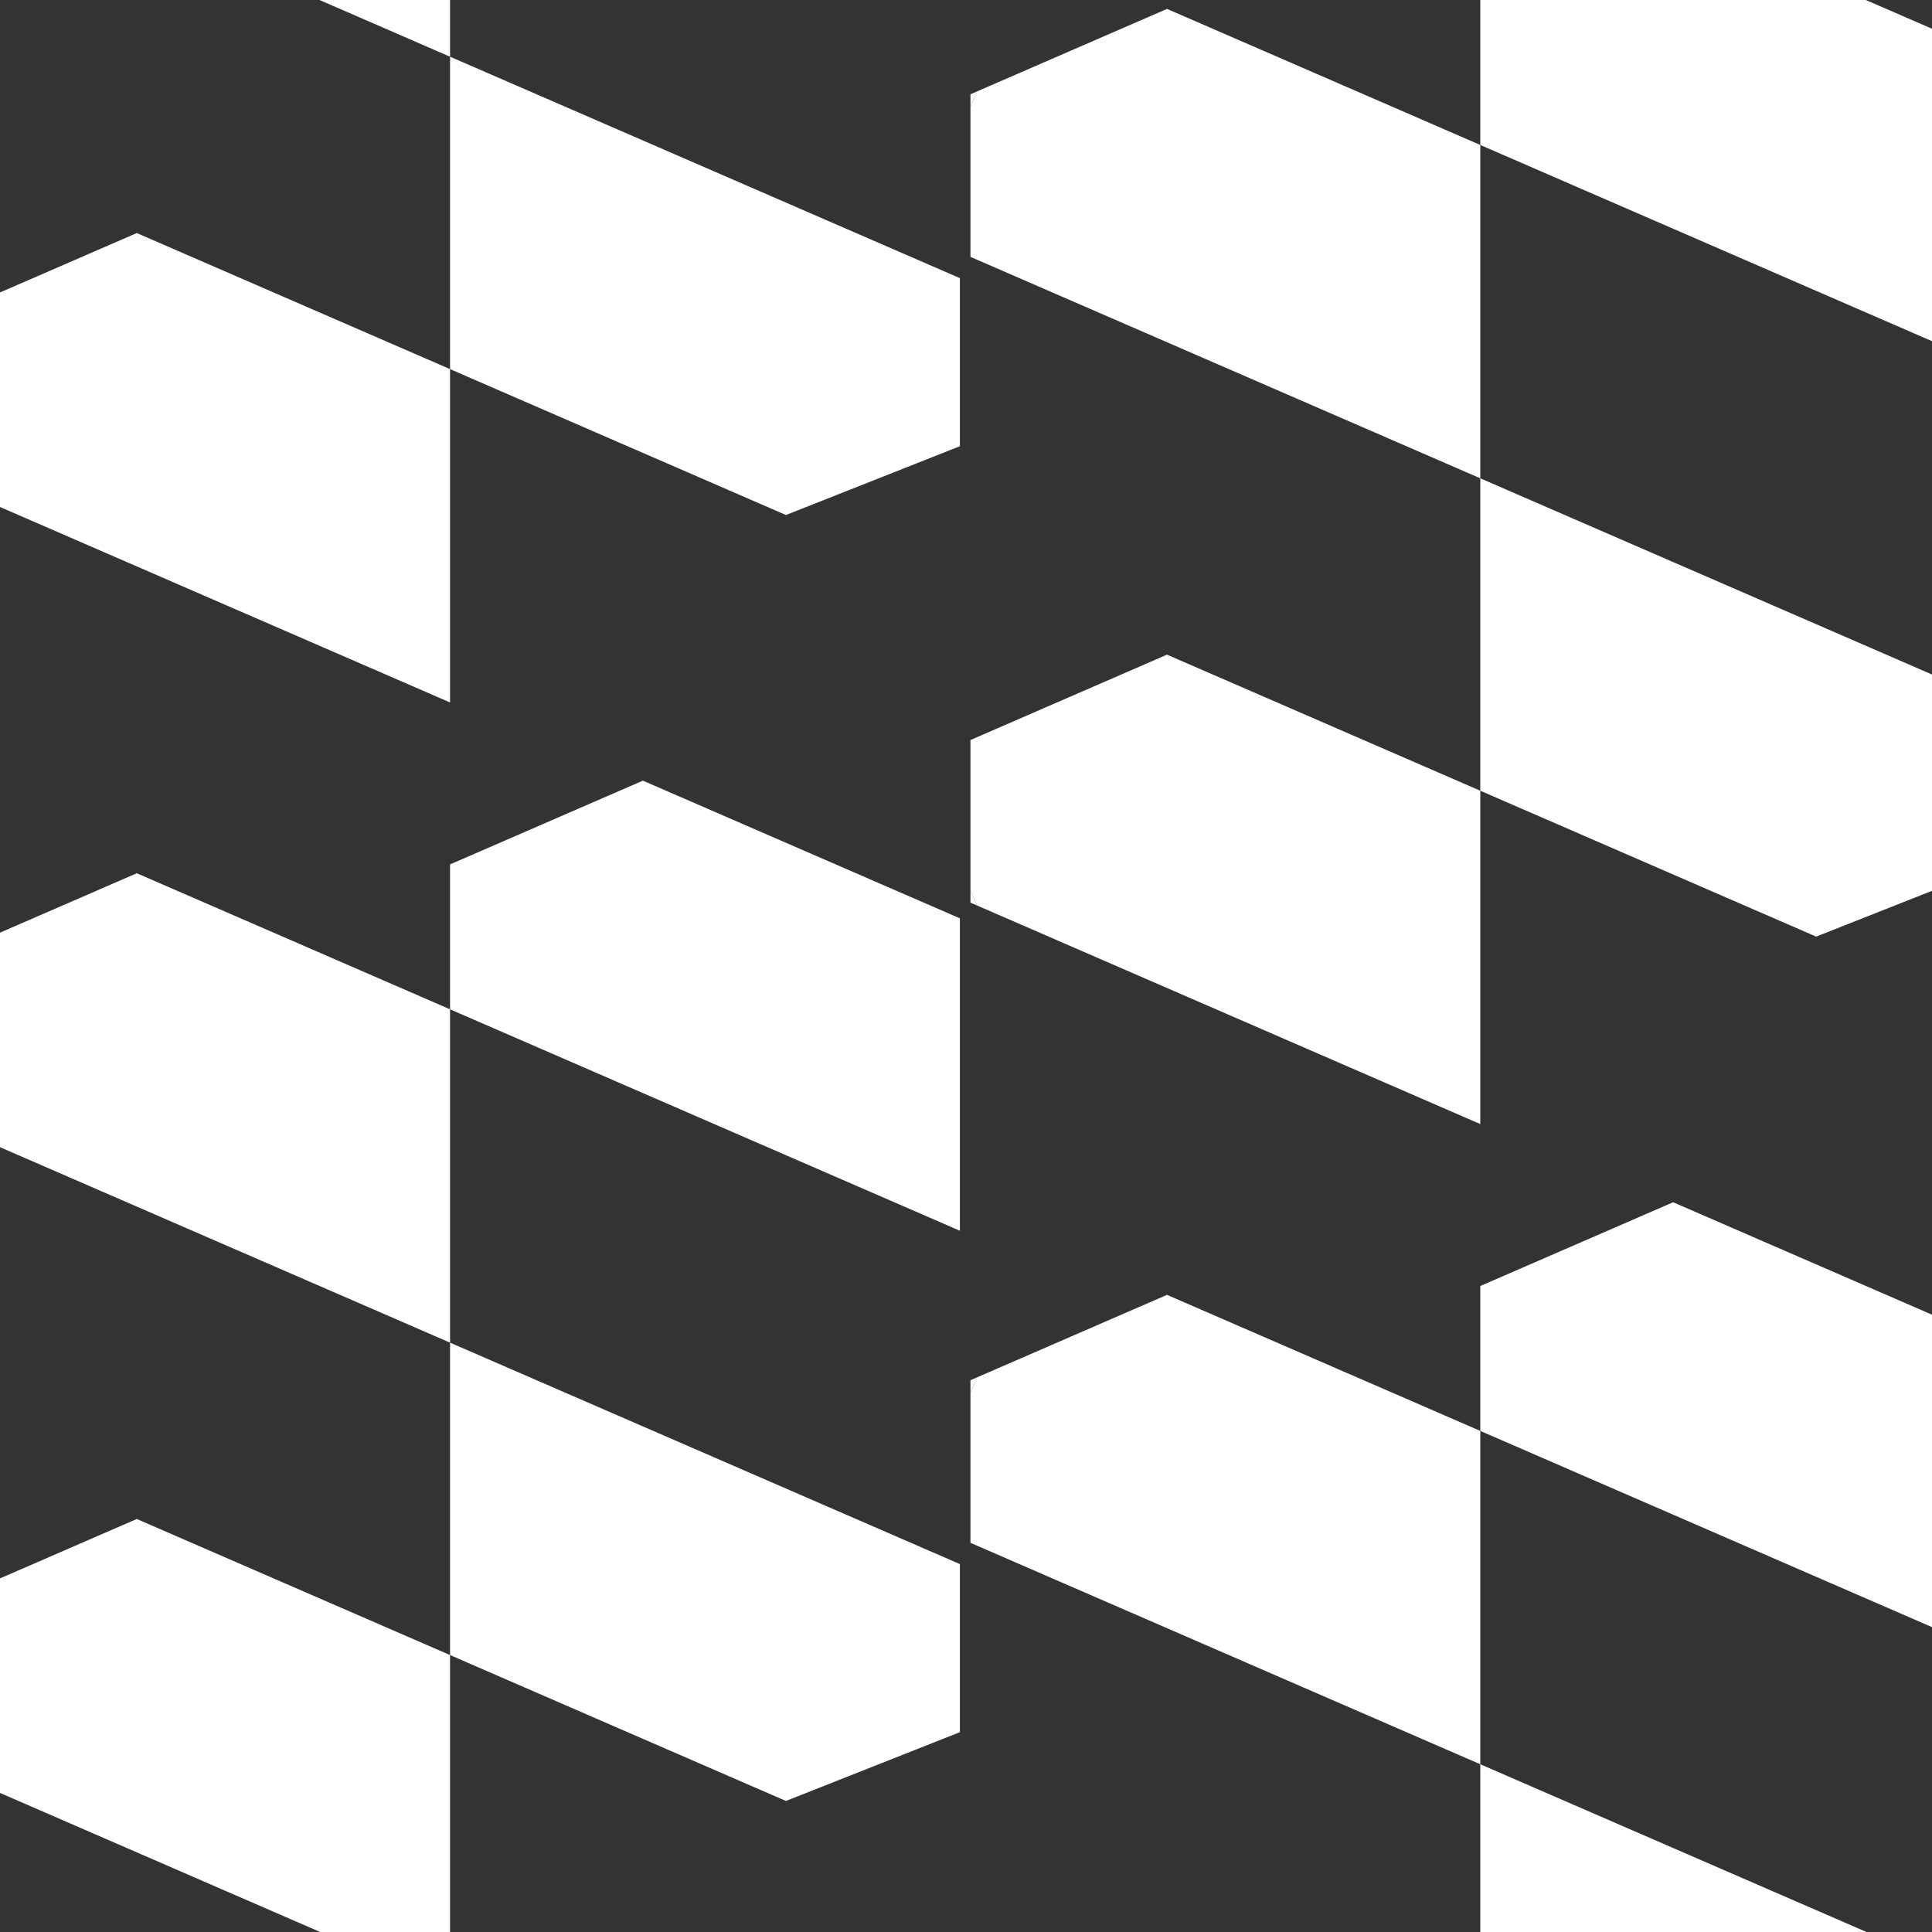
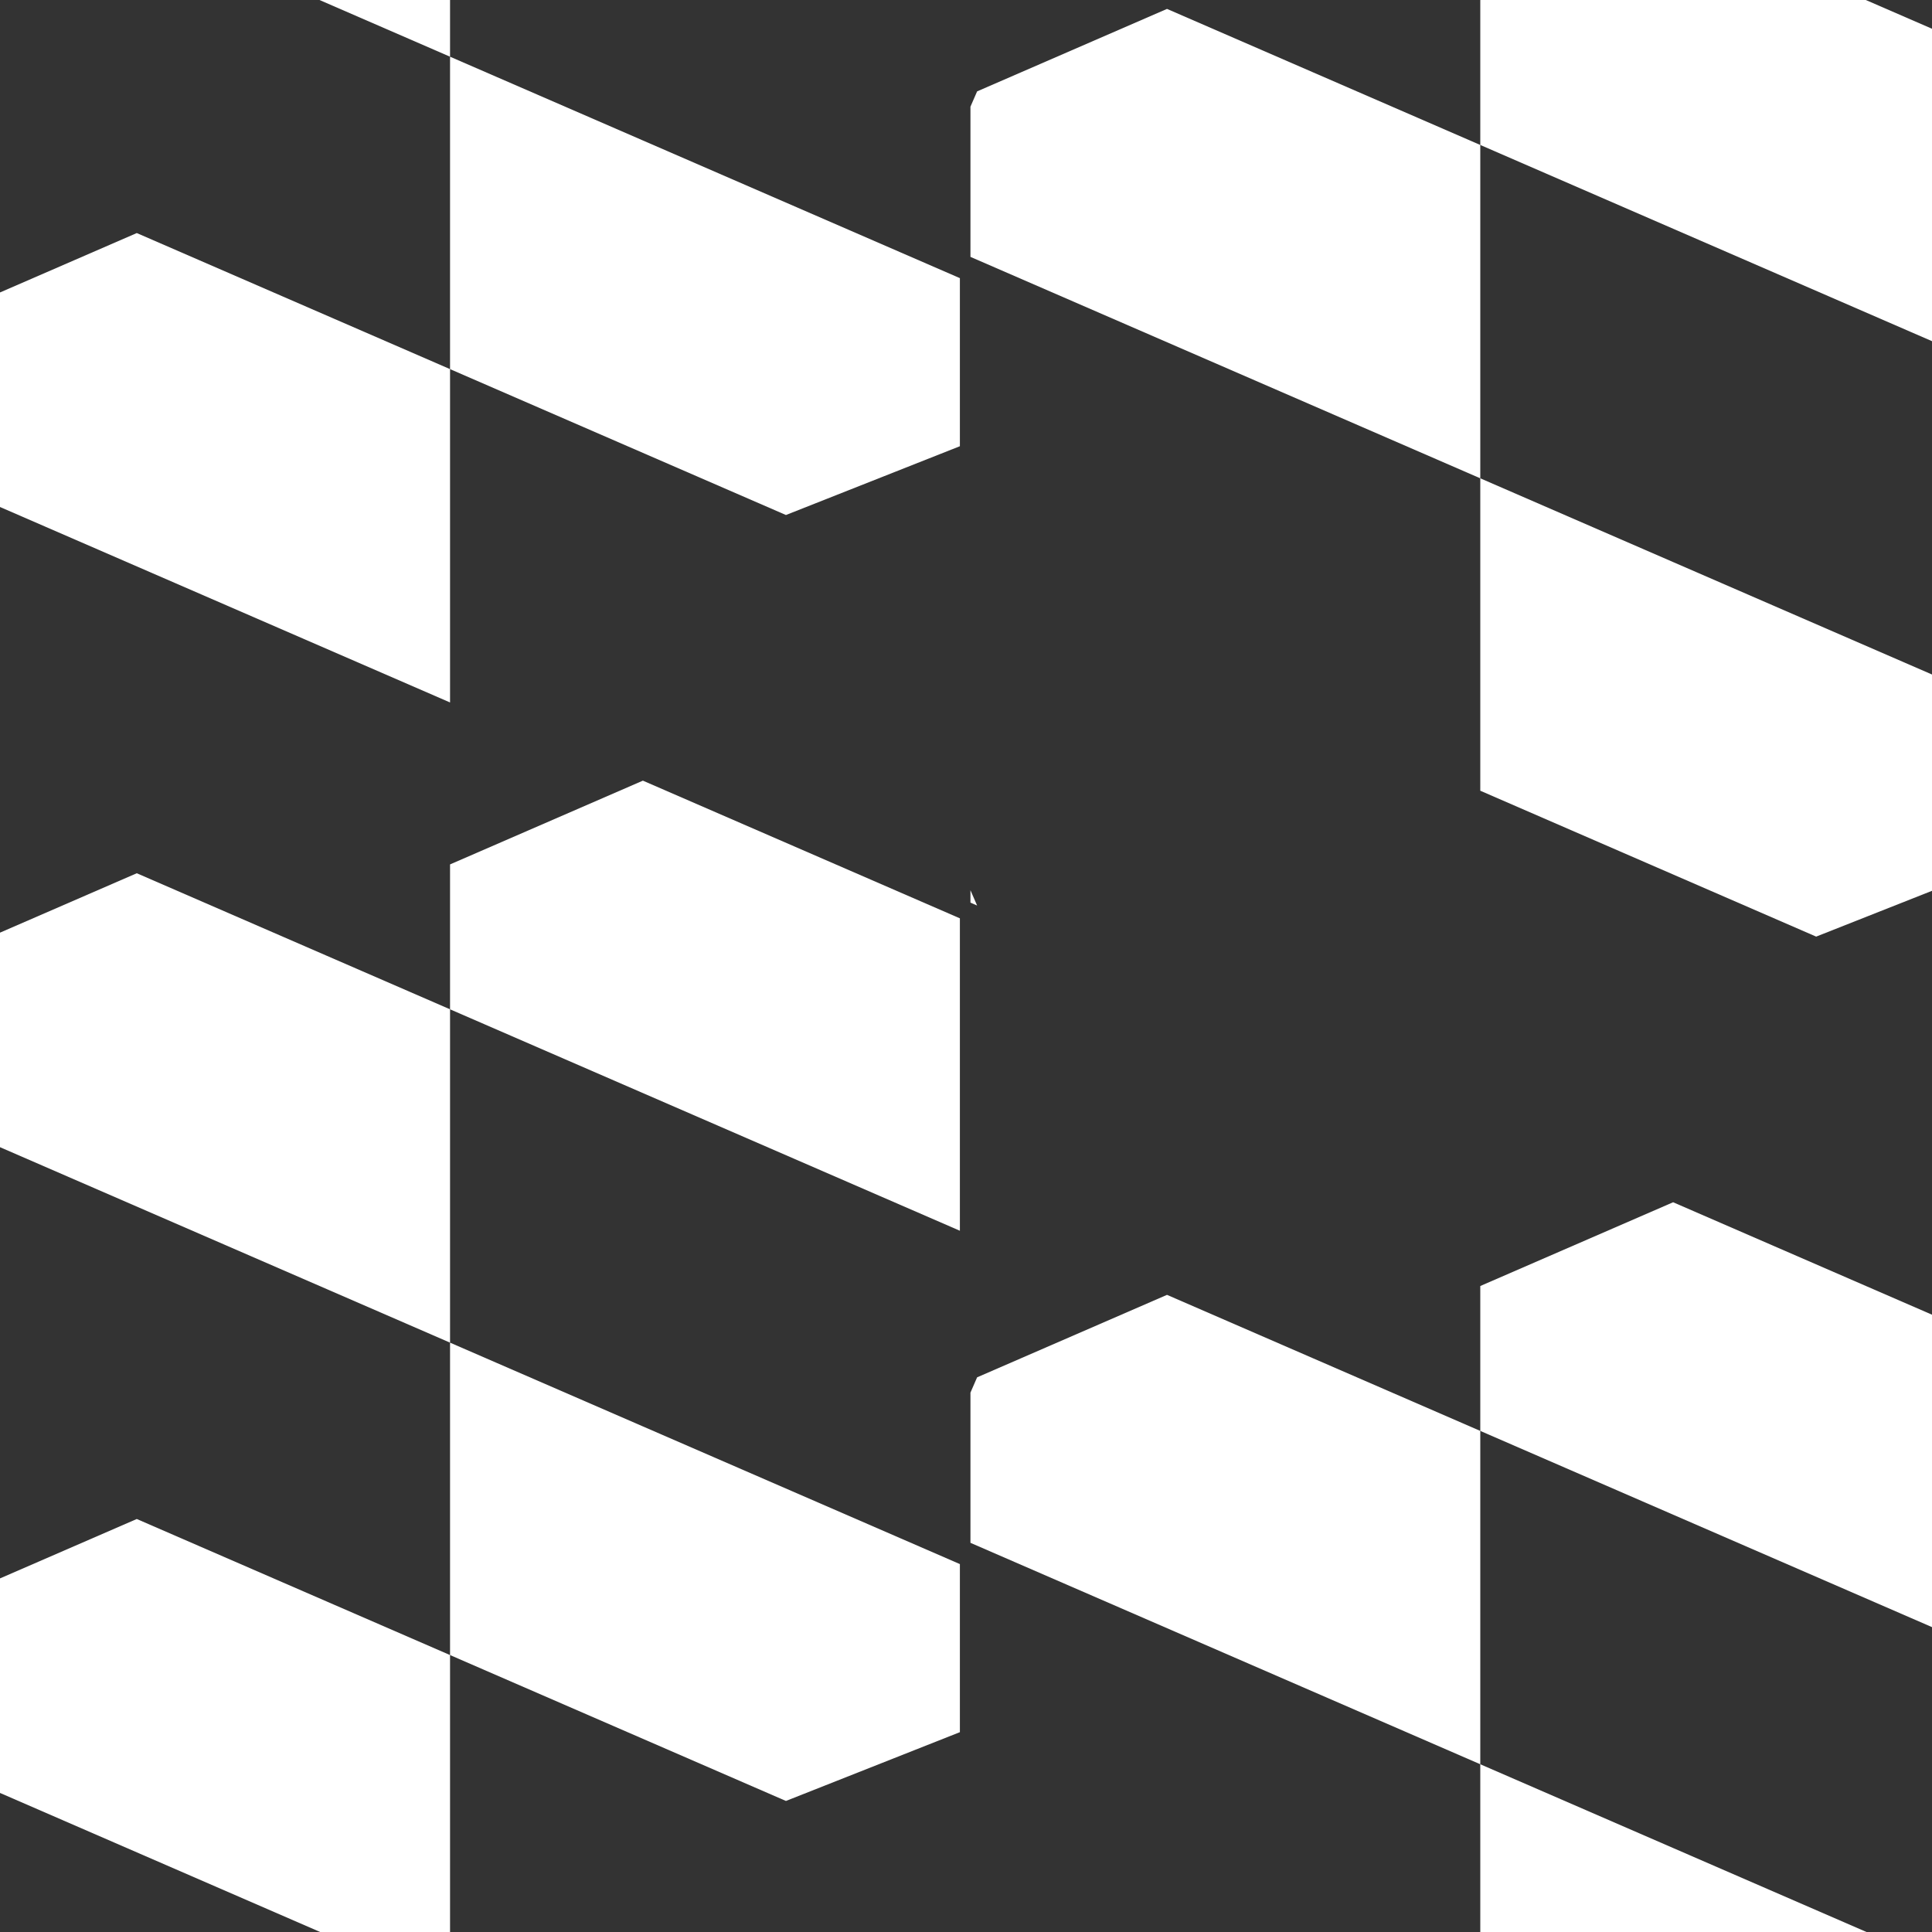
<svg xmlns="http://www.w3.org/2000/svg" width="975" height="975" viewBox="0 0 975 975" fill="none">
  <rect x="0" y="0" width="975" height="975" fill="#333333" stroke="none" />
  <g clip-path="url(#clip0_93_56)">
    <path d="M-26.808 244.213L-30.17 236.491V242.753L-26.808 244.213Z" fill="white" />
    <path d="M-30.17 -158.927L-26.808 -166.649L-30.17 -165.189V-158.927Z" fill="white" />
    <path d="M-26.808 -166.649L-30.17 -158.927V-100.983V-83.132L227.122 28.618V-139.605L142.938 -176.169L69.023 -208.272L-26.808 -166.649Z" fill="white" />
    <path d="M464.757 -194.056L324.439 -255L227.122 -212.732V-139.605L444.183 -45.329L484.415 -27.855V-62.803V-148.898V-185.518L464.757 -194.056Z" fill="white" />
    <path d="M227.122 186.281L396.631 259.903L484.415 225.19V140.367L454.349 127.309L324.439 70.885L250.525 38.782L227.122 28.618V48.947V113.153V186.281Z" fill="white" />
    <path d="M-26.808 244.213L227.122 354.503V186.281L142.938 149.717L69.023 117.614L37.879 131.14L-30.17 160.696V236.491L-26.808 244.213Z" fill="white" />
    <path d="M-26.808 893.176L-30.17 885.454V891.716L-26.808 893.176Z" fill="white" />
    <path d="M-30.17 490.036L-26.808 482.314L-30.17 483.774V490.036Z" fill="white" />
    <path d="M-26.808 482.314L-30.17 490.036V547.98V565.831L227.122 677.58V509.358L142.938 472.794L69.023 440.691L-26.808 482.314Z" fill="white" />
-     <path d="M464.757 454.907L324.439 393.963L227.122 436.231V509.358L444.183 603.634L484.415 621.108V586.16V500.065V463.445L464.757 454.907Z" fill="white" />
+     <path d="M464.757 454.907L324.439 393.963L227.122 436.231V509.358L444.183 603.634L484.415 621.108V500.065V463.445L464.757 454.907Z" fill="white" />
    <path d="M227.122 835.243L396.631 908.866L484.415 874.153V789.33L454.349 776.272L324.439 719.848L250.525 687.745L227.122 677.58V697.91V762.116V835.243Z" fill="white" />
    <path d="M-26.808 893.176L227.122 1003.47V835.243L142.938 798.68L69.023 766.576L37.879 780.103L-30.17 809.659V885.454L-26.808 893.176Z" fill="white" />
    <path d="M493.108 456.98L489.746 449.257V455.52L493.108 456.98Z" fill="white" />
-     <path d="M489.746 53.84L493.108 46.118L489.746 47.578V53.84Z" fill="white" />
    <path d="M493.108 46.118L489.746 53.84V111.784V129.635L747.039 241.384V73.162L662.854 36.598L588.94 4.495L493.108 46.118Z" fill="white" />
    <path d="M984.674 18.711L844.356 -42.233L747.039 0.034V73.162L964.099 167.438L1004.33 184.911V149.964V63.869V27.248L984.674 18.711Z" fill="white" />
    <path d="M747.039 399.047L916.547 472.67L1004.33 437.957V353.134L974.265 340.075L844.356 283.652L770.442 251.549L747.039 241.384V261.713V325.919V399.047Z" fill="white" />
-     <path d="M493.108 456.98L747.039 567.269V399.047L662.854 362.483L588.94 330.38L557.796 343.907L489.746 373.463V449.257L493.108 456.98Z" fill="white" />
    <path d="M493.108 1105.94L489.746 1098.22V1104.48L493.108 1105.94Z" fill="white" />
-     <path d="M489.746 702.803L493.108 695.08L489.746 696.54V702.803Z" fill="white" />
    <path d="M493.108 695.08L489.746 702.803V760.747V778.598L747.039 890.347V722.125L662.854 685.561L588.94 653.458L493.108 695.08Z" fill="white" />
    <path d="M984.674 667.674L844.356 606.729L747.039 648.997V722.125L964.099 816.401L1004.33 833.874V798.927V712.832V676.211L984.674 667.674Z" fill="white" />
    <path d="M747.039 1048.01L916.547 1121.63L1004.33 1086.92V1002.1L974.265 989.038L844.356 932.615L770.442 900.512L747.039 890.347V910.676V974.882V1048.01Z" fill="white" />
    <path d="M493.108 1105.94L747.039 1216.23V1048.01L662.854 1011.45L588.94 979.343L557.796 992.87L489.746 1022.43V1098.22L493.108 1105.94Z" fill="white" />
  </g>
  <defs>
    <clipPath id="clip0_93_56">
      <rect width="975" height="975" fill="white" />
    </clipPath>
  </defs>
</svg>